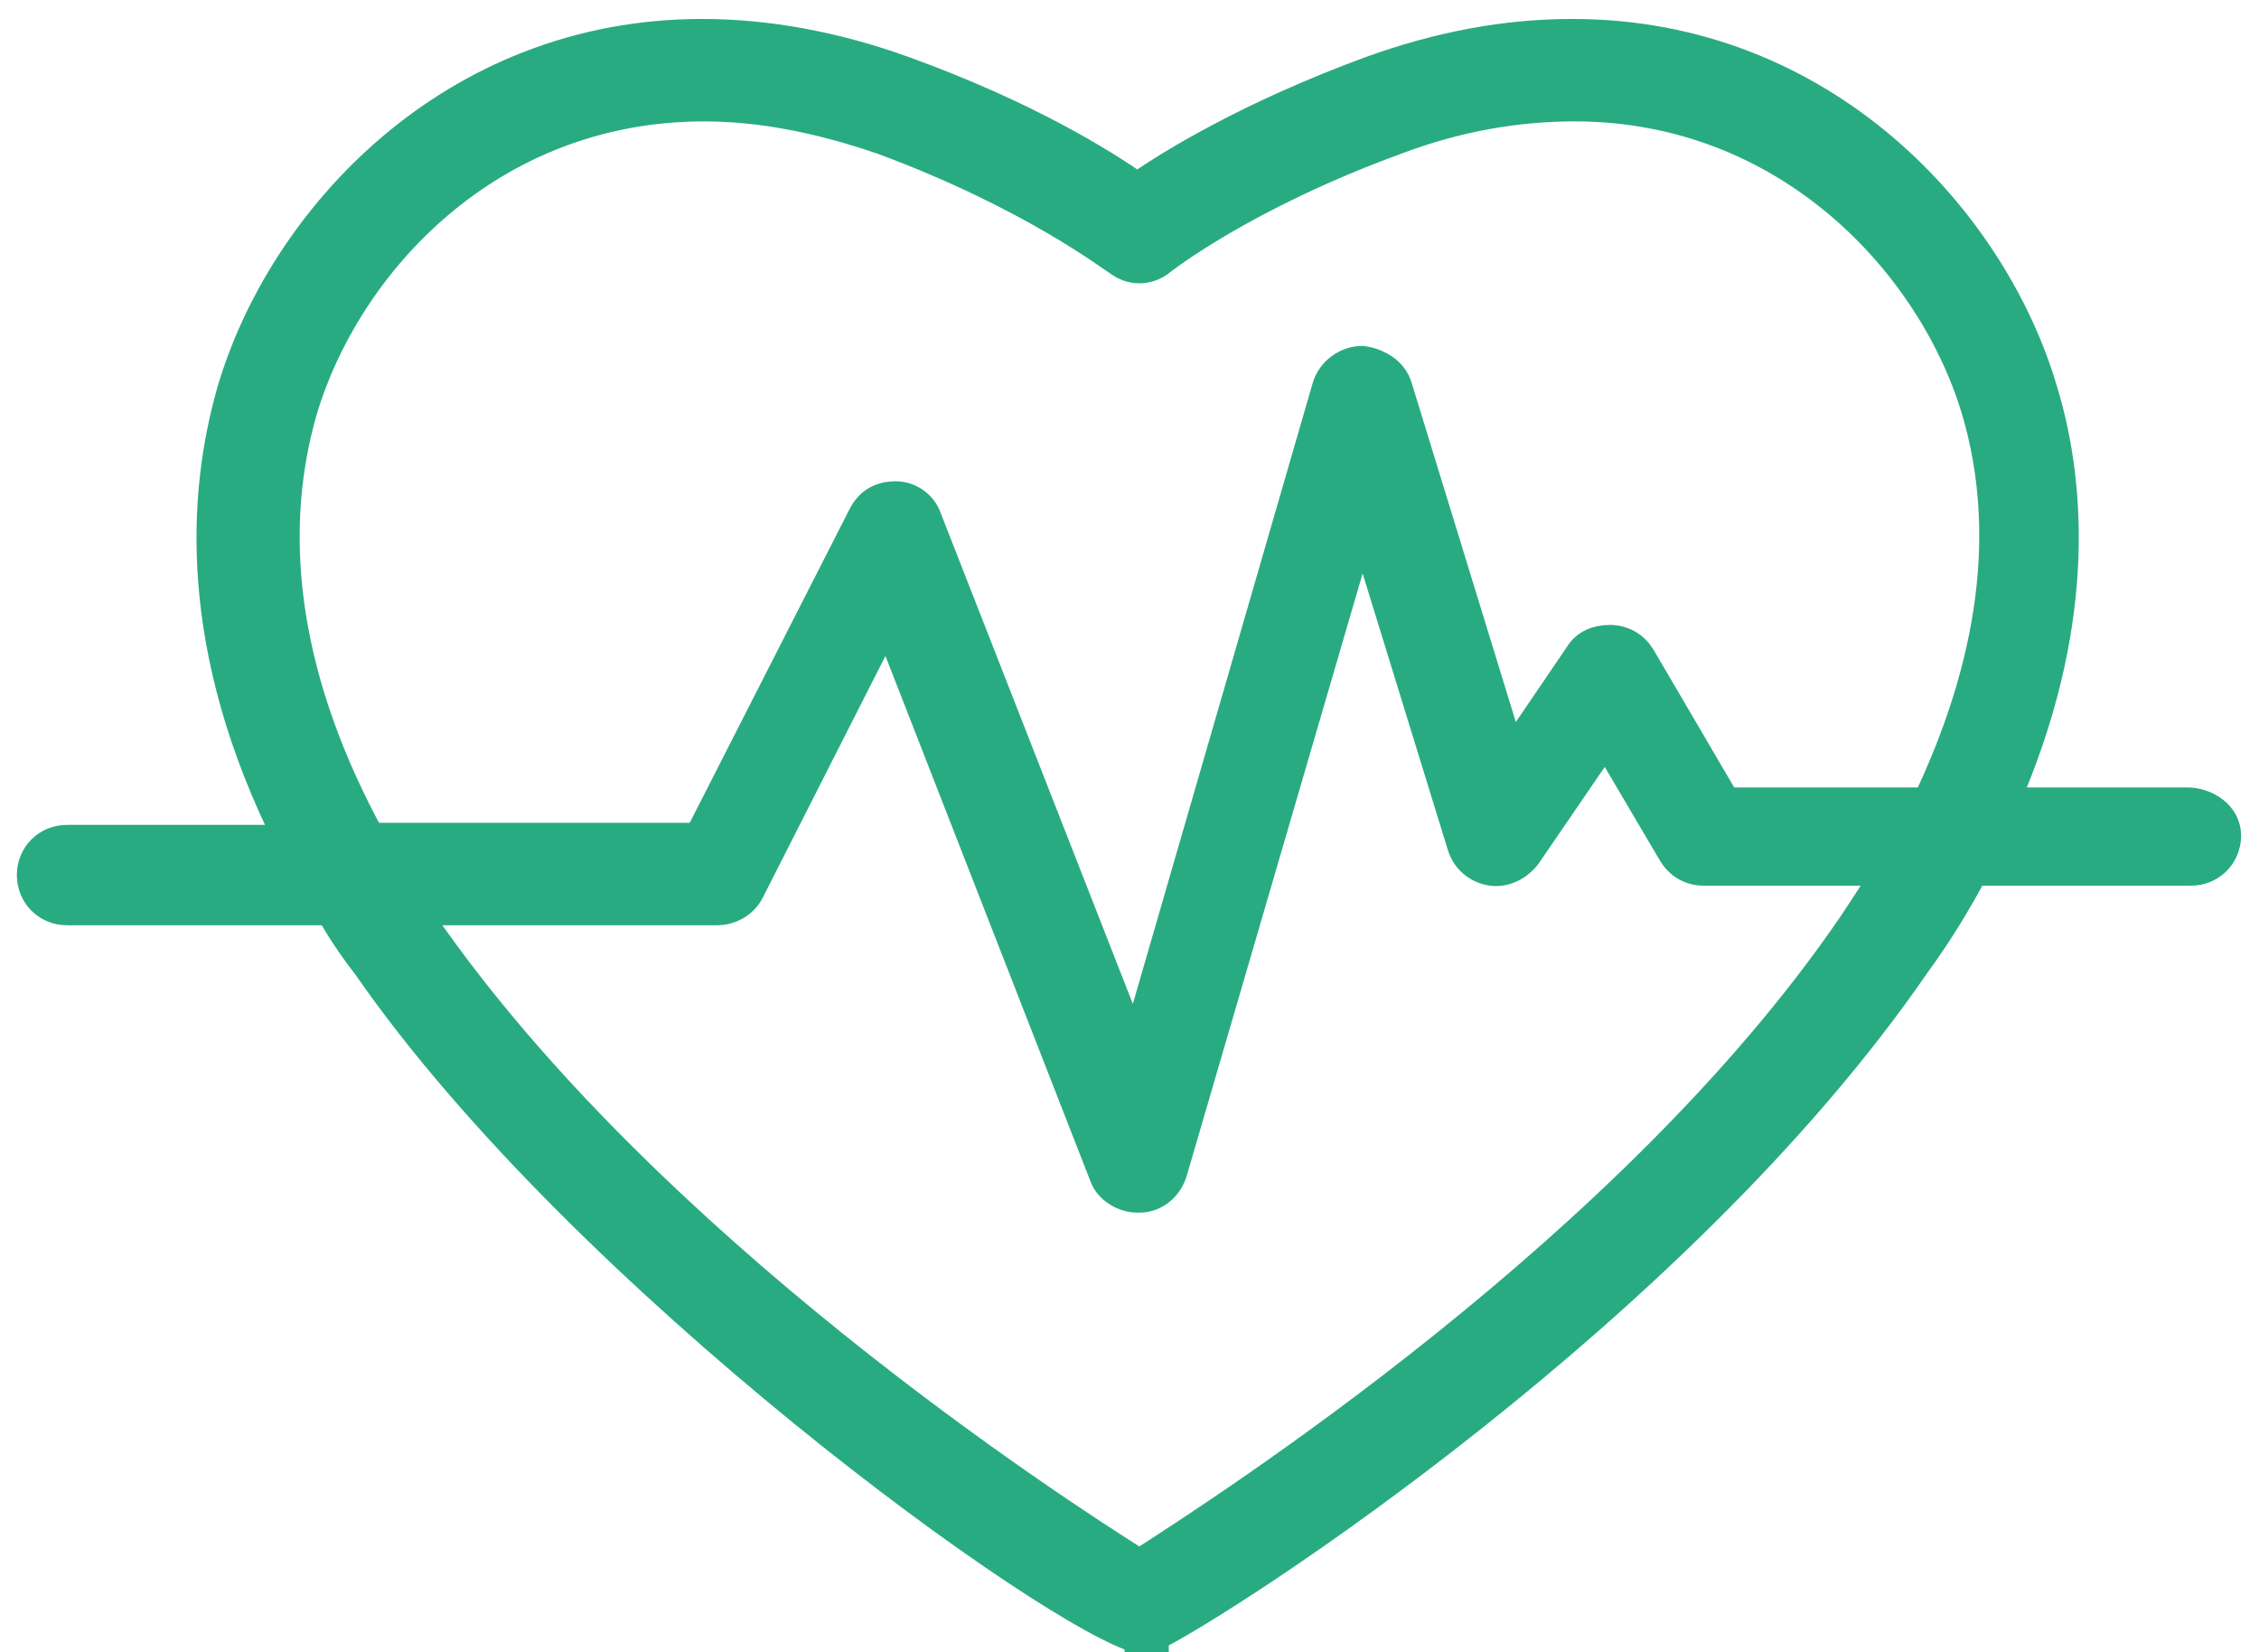
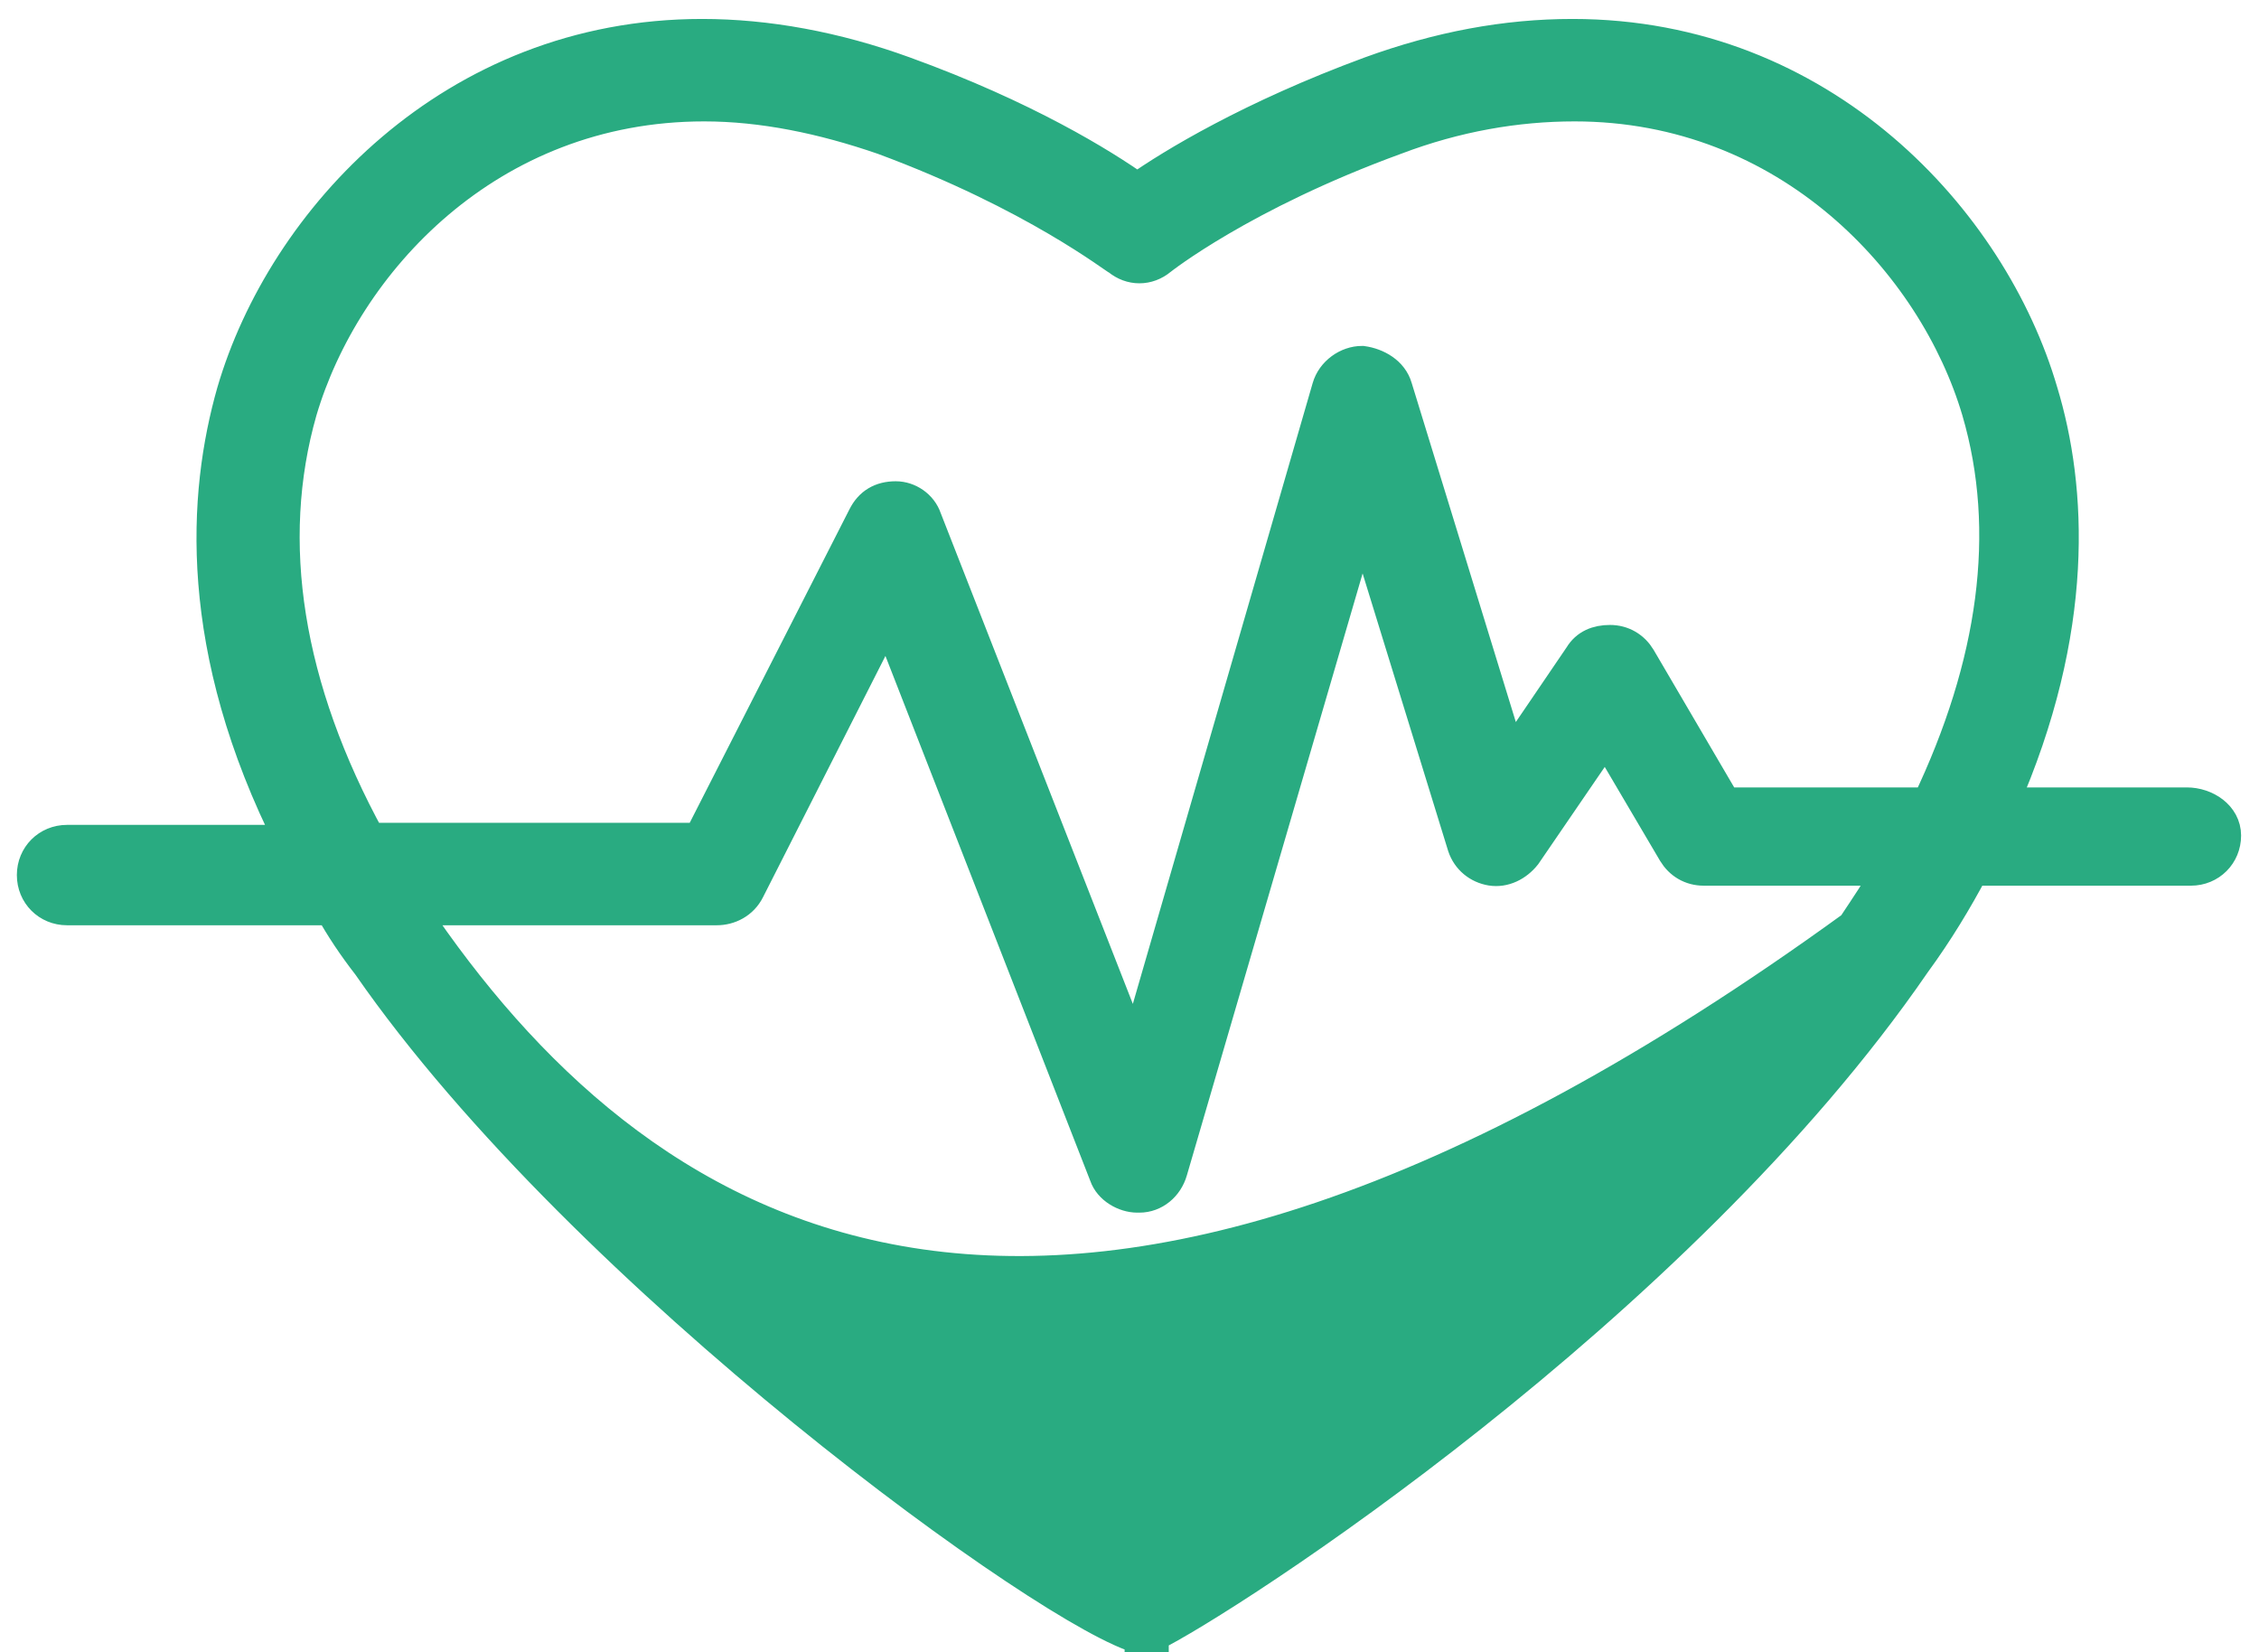
<svg xmlns="http://www.w3.org/2000/svg" id="Untitled-Page%201" viewBox="0 0 67 49" style="background-color:#ffffff00" version="1.1" xml:space="preserve" x="0px" y="0px" width="67px" height="49px">
  <g id="Layer%201">
    <g id="Health-icon">
-       <path d="M 64.857 23.851 L 59.361 23.851 C 61.647 18.663 61.398 14.463 60.535 11.622 C 59.053 6.558 54.05 1.062 46.639 1.062 C 44.662 1.062 42.687 1.432 40.648 2.173 C 37.129 3.47 34.781 4.891 33.731 5.632 C 32.682 4.891 30.396 3.47 26.815 2.173 C 24.777 1.432 22.739 1.062 20.824 1.062 C 13.413 1.062 8.411 6.558 6.929 11.622 C 6.064 14.648 5.755 19.219 8.658 24.962 L 1.988 24.962 C 1.432 24.962 1 25.395 1 25.95 C 1 26.506 1.432 26.939 1.988 26.939 L 9.832 26.939 C 10.14 27.494 10.511 28.05 10.943 28.605 C 17.366 37.869 31.323 47.935 33.855 48.554 L 33.855 48.615 C 33.855 48.615 33.917 48.615 33.978 48.554 C 34.041 48.554 34.102 48.554 34.164 48.554 L 34.164 48.492 C 36.325 47.441 49.727 38.796 56.768 28.544 C 57.447 27.617 58.002 26.691 58.496 25.765 L 64.981 25.765 C 65.537 25.765 65.969 25.332 65.969 24.777 C 65.969 24.221 65.413 23.851 64.857 23.851 ZM 54.977 27.494 C 48.43 37.066 36.387 44.786 33.794 46.453 C 31.138 44.786 19.157 37.005 12.549 27.494 C 12.425 27.309 12.302 27.123 12.178 26.939 L 21.256 26.939 C 21.627 26.939 21.998 26.753 22.183 26.383 L 26.321 18.23 L 32.805 34.844 C 32.929 35.214 33.361 35.461 33.731 35.461 C 33.731 35.461 33.731 35.461 33.794 35.461 C 34.226 35.461 34.596 35.152 34.72 34.72 L 40.401 15.266 L 43.428 25.086 C 43.551 25.456 43.859 25.703 44.23 25.765 C 44.602 25.826 44.972 25.642 45.219 25.332 L 47.627 21.812 L 49.665 25.271 C 49.851 25.58 50.159 25.765 50.529 25.765 L 56.088 25.765 C 55.717 26.383 55.347 26.939 54.977 27.494 ZM 57.199 23.851 L 51.148 23.851 L 48.615 19.527 C 48.43 19.219 48.121 19.033 47.75 19.033 C 47.38 19.033 47.071 19.157 46.886 19.466 L 44.786 22.554 L 41.39 11.499 C 41.266 11.066 40.834 10.819 40.401 10.758 C 39.969 10.758 39.537 11.066 39.413 11.499 L 33.67 31.323 L 27.432 15.39 C 27.309 15.019 26.939 14.772 26.568 14.772 C 26.135 14.772 25.827 14.957 25.641 15.328 L 20.763 24.9 L 10.943 24.9 C 8.473 20.392 7.793 16.069 8.905 12.178 C 10.202 7.793 14.463 3.1 20.886 3.1 C 22.615 3.1 24.406 3.47 26.197 4.088 C 30.706 5.755 33.114 7.67 33.176 7.67 C 33.546 7.979 34.041 7.979 34.411 7.67 C 34.411 7.67 36.819 5.755 41.39 4.088 C 43.181 3.409 44.972 3.1 46.701 3.1 C 53.062 3.1 57.385 7.793 58.682 12.178 C 59.731 15.76 59.176 19.712 57.199 23.851 Z" stroke="#29ab81" stroke-width="1" fill="#29ab81" />
+       <path d="M 64.857 23.851 L 59.361 23.851 C 61.647 18.663 61.398 14.463 60.535 11.622 C 59.053 6.558 54.05 1.062 46.639 1.062 C 44.662 1.062 42.687 1.432 40.648 2.173 C 37.129 3.47 34.781 4.891 33.731 5.632 C 32.682 4.891 30.396 3.47 26.815 2.173 C 24.777 1.432 22.739 1.062 20.824 1.062 C 13.413 1.062 8.411 6.558 6.929 11.622 C 6.064 14.648 5.755 19.219 8.658 24.962 L 1.988 24.962 C 1.432 24.962 1 25.395 1 25.95 C 1 26.506 1.432 26.939 1.988 26.939 L 9.832 26.939 C 10.14 27.494 10.511 28.05 10.943 28.605 C 17.366 37.869 31.323 47.935 33.855 48.554 L 33.855 48.615 C 33.855 48.615 33.917 48.615 33.978 48.554 C 34.041 48.554 34.102 48.554 34.164 48.554 L 34.164 48.492 C 36.325 47.441 49.727 38.796 56.768 28.544 C 57.447 27.617 58.002 26.691 58.496 25.765 L 64.981 25.765 C 65.537 25.765 65.969 25.332 65.969 24.777 C 65.969 24.221 65.413 23.851 64.857 23.851 ZM 54.977 27.494 C 31.138 44.786 19.157 37.005 12.549 27.494 C 12.425 27.309 12.302 27.123 12.178 26.939 L 21.256 26.939 C 21.627 26.939 21.998 26.753 22.183 26.383 L 26.321 18.23 L 32.805 34.844 C 32.929 35.214 33.361 35.461 33.731 35.461 C 33.731 35.461 33.731 35.461 33.794 35.461 C 34.226 35.461 34.596 35.152 34.72 34.72 L 40.401 15.266 L 43.428 25.086 C 43.551 25.456 43.859 25.703 44.23 25.765 C 44.602 25.826 44.972 25.642 45.219 25.332 L 47.627 21.812 L 49.665 25.271 C 49.851 25.58 50.159 25.765 50.529 25.765 L 56.088 25.765 C 55.717 26.383 55.347 26.939 54.977 27.494 ZM 57.199 23.851 L 51.148 23.851 L 48.615 19.527 C 48.43 19.219 48.121 19.033 47.75 19.033 C 47.38 19.033 47.071 19.157 46.886 19.466 L 44.786 22.554 L 41.39 11.499 C 41.266 11.066 40.834 10.819 40.401 10.758 C 39.969 10.758 39.537 11.066 39.413 11.499 L 33.67 31.323 L 27.432 15.39 C 27.309 15.019 26.939 14.772 26.568 14.772 C 26.135 14.772 25.827 14.957 25.641 15.328 L 20.763 24.9 L 10.943 24.9 C 8.473 20.392 7.793 16.069 8.905 12.178 C 10.202 7.793 14.463 3.1 20.886 3.1 C 22.615 3.1 24.406 3.47 26.197 4.088 C 30.706 5.755 33.114 7.67 33.176 7.67 C 33.546 7.979 34.041 7.979 34.411 7.67 C 34.411 7.67 36.819 5.755 41.39 4.088 C 43.181 3.409 44.972 3.1 46.701 3.1 C 53.062 3.1 57.385 7.793 58.682 12.178 C 59.731 15.76 59.176 19.712 57.199 23.851 Z" stroke="#29ab81" stroke-width="1" fill="#29ab81" />
    </g>
  </g>
</svg>